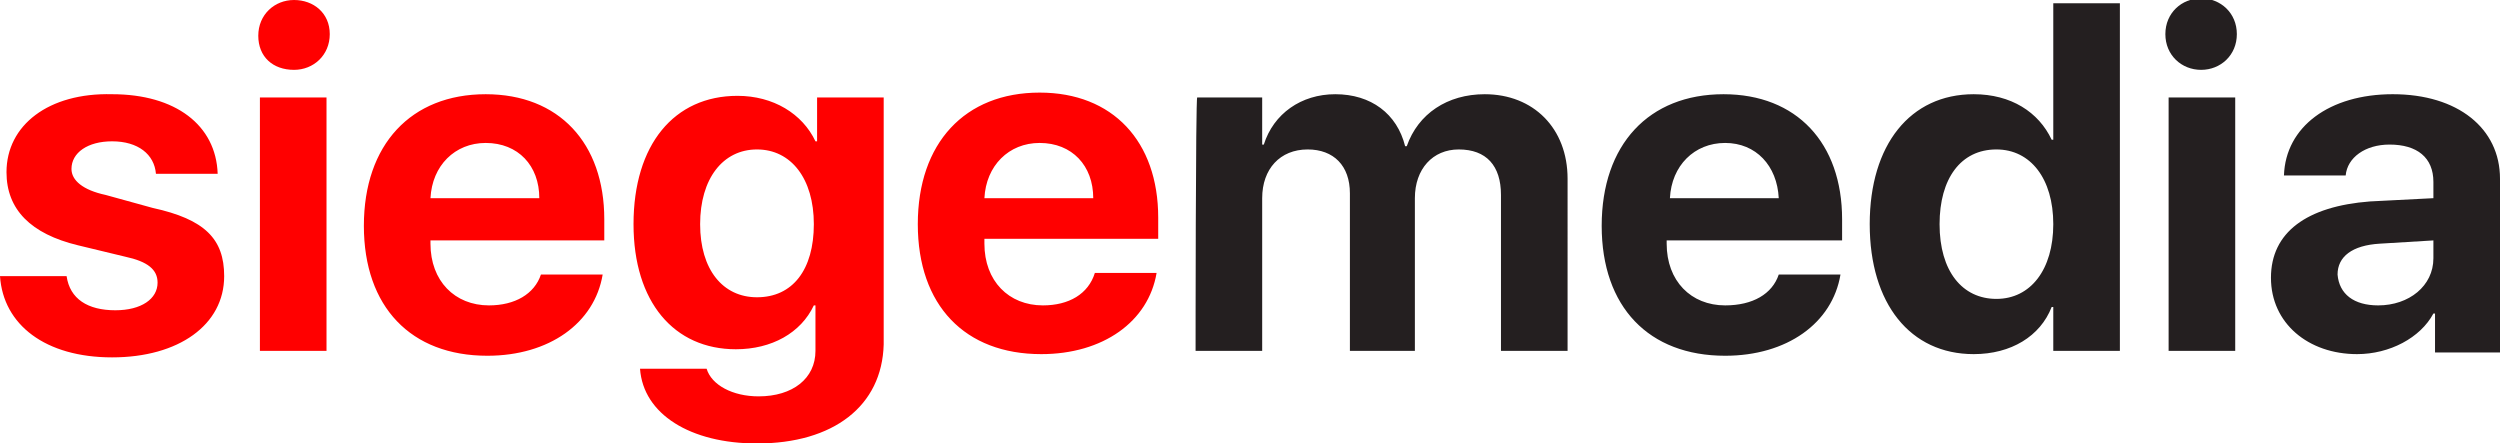
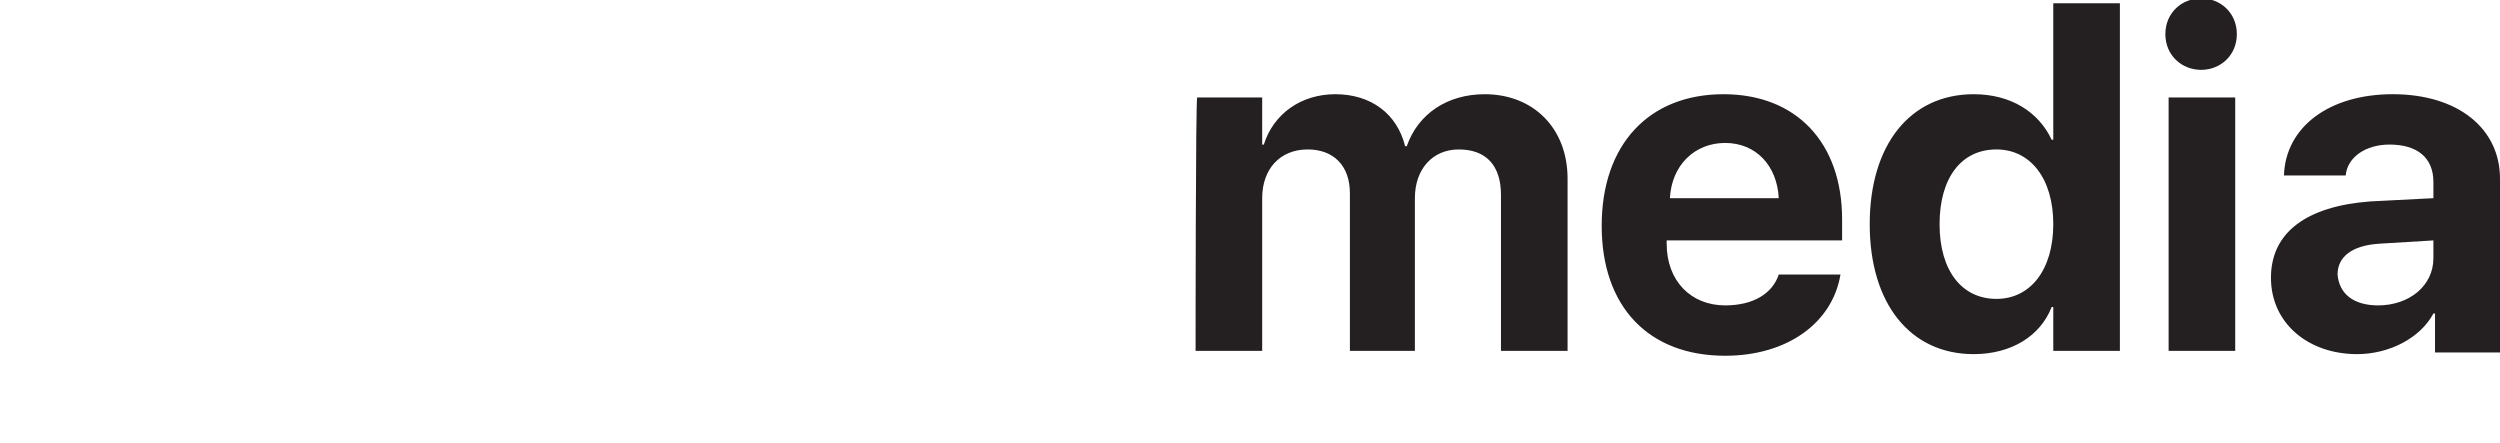
<svg xmlns="http://www.w3.org/2000/svg" version="1.1" id="Layer_1" x="0px" y="0px" viewBox="0 0 153.9 27.3" style="enable-background:new 0 0 153.9 27.3;" xml:space="preserve">
  <style type="text/css">
	.st0{fill-rule:evenodd;clip-rule:evenodd;fill:#FF0000;}
	.st1{fill-rule:evenodd;clip-rule:evenodd;fill:#241F20;}
</style>
  <g>
-     <path class="st0" d="M0.4,10.6c0,2.3,1.5,3.8,4.4,4.5l2.9,0.7c1.4,0.3,2,0.8,2,1.6c0,1-1,1.7-2.6,1.7c-1.7,0-2.8-0.7-3-2.1H0   c0.2,3,2.8,5,6.9,5c4.1,0,6.9-2,6.9-5c0-2.3-1.2-3.5-4.4-4.2L6.5,12c-1.4-0.3-2.1-0.9-2.1-1.6c0-1,1-1.7,2.5-1.7   c1.6,0,2.6,0.8,2.7,2h3.8c-0.1-3-2.6-4.9-6.5-4.9C3,5.7,0.4,7.7,0.4,10.6z M16,21.6h4.1V6H16V21.6z M18.1,4.3   c1.2,0,2.2-0.9,2.2-2.2S19.3,0,18.1,0c-1.2,0-2.2,0.9-2.2,2.2S16.8,4.3,18.1,4.3z M29.9,8.8c-1.9,0-3.3,1.4-3.4,3.4h6.7   C33.2,10.2,31.9,8.8,29.9,8.8z M33.3,16.9h3.8c-0.5,3-3.3,5-7.1,5c-4.7,0-7.6-3-7.6-8s2.9-8.1,7.5-8.1c4.5,0,7.3,3,7.3,7.7v1.3   H26.5V15c0,2.3,1.5,3.8,3.6,3.8C31.7,18.8,32.9,18.1,33.3,16.9z M46.6,18.3c2.2,0,3.5-1.7,3.5-4.5c0-2.8-1.4-4.6-3.5-4.6   c-2.1,0-3.5,1.8-3.5,4.6C43.1,16.6,44.5,18.3,46.6,18.3L46.6,18.3z M46.6,27.3c-4.1,0-7-1.8-7.2-4.6h4.1c0.3,1,1.6,1.7,3.2,1.7   c2.1,0,3.5-1.1,3.5-2.8v-2.8h-0.1c-0.8,1.7-2.6,2.7-4.8,2.7c-3.8,0-6.3-2.9-6.3-7.7c0-4.9,2.5-7.9,6.4-7.9c2.2,0,4,1.1,4.8,2.8h0.1   V6h4.1v15.2C54.3,25,51.3,27.3,46.6,27.3L46.6,27.3z M64,8.8c-1.9,0-3.3,1.4-3.4,3.4h6.7C67.3,10.2,66,8.8,64,8.8z M67.4,16.8h3.8   c-0.5,3-3.3,5-7.1,5c-4.7,0-7.6-3-7.6-8s2.9-8.1,7.5-8.1c4.5,0,7.3,3,7.3,7.7v1.3H60.6V15c0,2.3,1.5,3.8,3.6,3.8   C65.8,18.8,67,18.1,67.4,16.8z" />
    <path class="st1" d="M73.6,21.6h4.1v-9.4c0-1.8,1.1-3,2.8-3c1.6,0,2.6,1,2.6,2.7v9.7h4v-9.4c0-1.8,1.1-3,2.7-3c1.7,0,2.6,1,2.6,2.8   v9.6h4.1V11c0-3.1-2.1-5.2-5.1-5.2c-2.3,0-4.1,1.2-4.8,3.2h-0.1c-0.5-2-2.1-3.2-4.3-3.2c-2.1,0-3.8,1.2-4.4,3.1h-0.1V6h-4   C73.6,6,73.6,21.6,73.6,21.6z M106.2,8.8c-1.9,0-3.3,1.4-3.4,3.4h6.7C109.4,10.2,108.1,8.8,106.2,8.8z M109.5,16.9h3.8   c-0.5,3-3.3,5-7.1,5c-4.7,0-7.6-3-7.6-8s2.9-8.1,7.5-8.1c4.5,0,7.3,3,7.3,7.7v1.3h-10.8V15c0,2.3,1.5,3.8,3.6,3.8   C107.9,18.8,109.1,18.1,109.5,16.9L109.5,16.9z M121.5,21.8c-3.9,0-6.4-3.1-6.4-8c0-4.9,2.5-8,6.4-8c2.3,0,4,1.1,4.8,2.8h0.1V0.2   h4.1v21.4h-4.1v-2.7h-0.1C125.6,20.7,123.8,21.8,121.5,21.8z M122.9,9.2c-2.2,0-3.5,1.8-3.5,4.6c0,2.9,1.4,4.6,3.5,4.6   c2.1,0,3.5-1.8,3.5-4.6S125,9.2,122.9,9.2z M133.5,21.6h4.1V6h-4.1V21.6z M135.5,4.3c1.2,0,2.2-0.9,2.2-2.2s-1-2.2-2.2-2.2   c-1.2,0-2.2,0.9-2.2,2.2S134.3,4.3,135.5,4.3z M146.4,18.8c1.9,0,3.4-1.2,3.4-2.9v-1.1l-3.3,0.2c-1.7,0.1-2.6,0.8-2.6,1.9   C144,18.1,144.9,18.8,146.4,18.8z M145.1,21.8c-3,0-5.3-1.9-5.3-4.7c0-2.8,2.2-4.4,6.1-4.7l3.9-0.2v-1c0-1.5-1-2.3-2.7-2.3   c-1.5,0-2.6,0.8-2.7,1.9h-3.8c0.1-3,2.8-5,6.7-5c4,0,6.6,2.1,6.6,5.2v10.7h-4v-2.4h-0.1C149,20.8,147.1,21.8,145.1,21.8L145.1,21.8   z" />
  </g>
</svg>